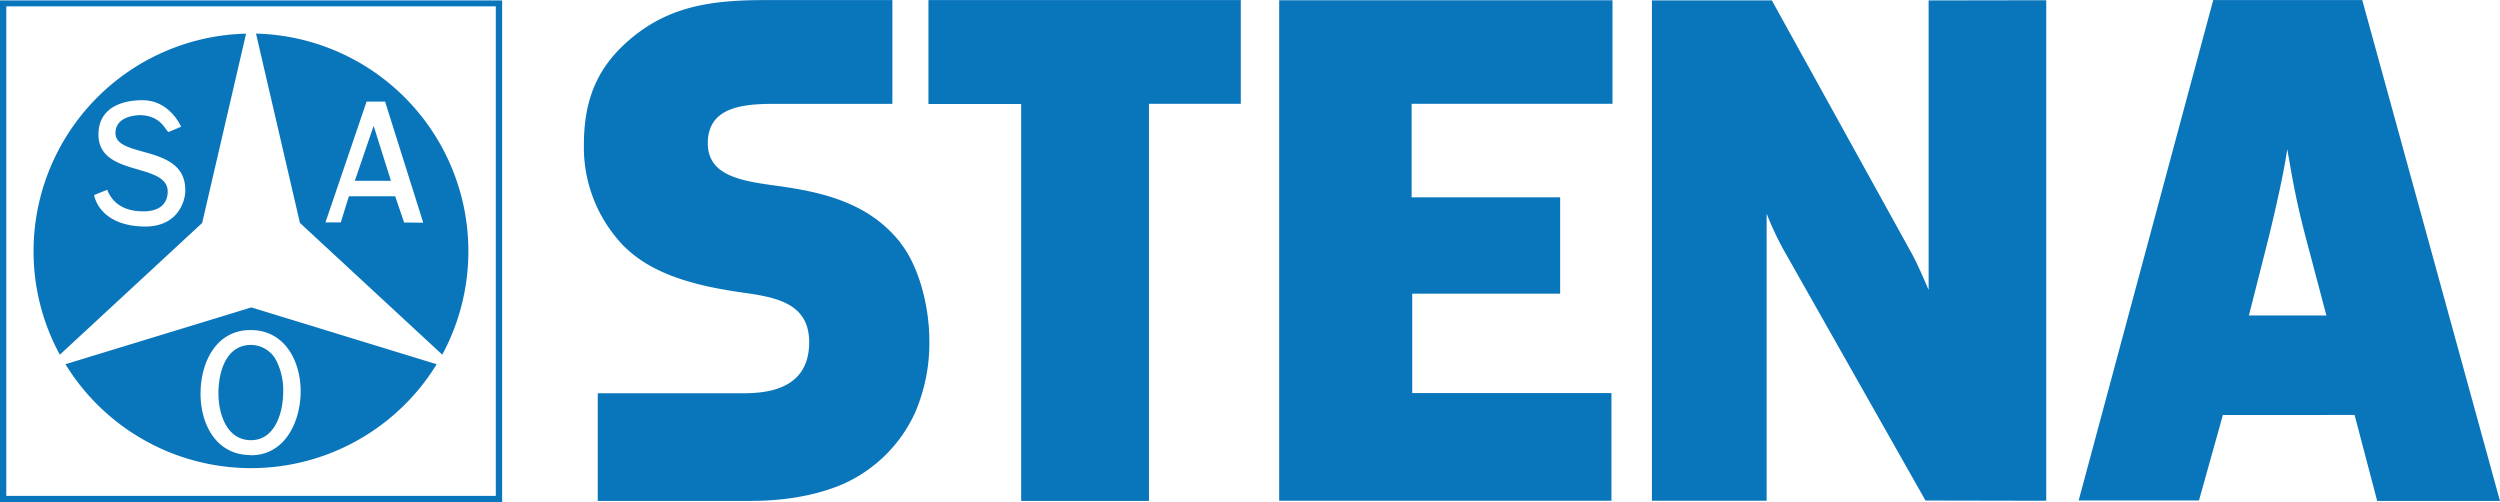
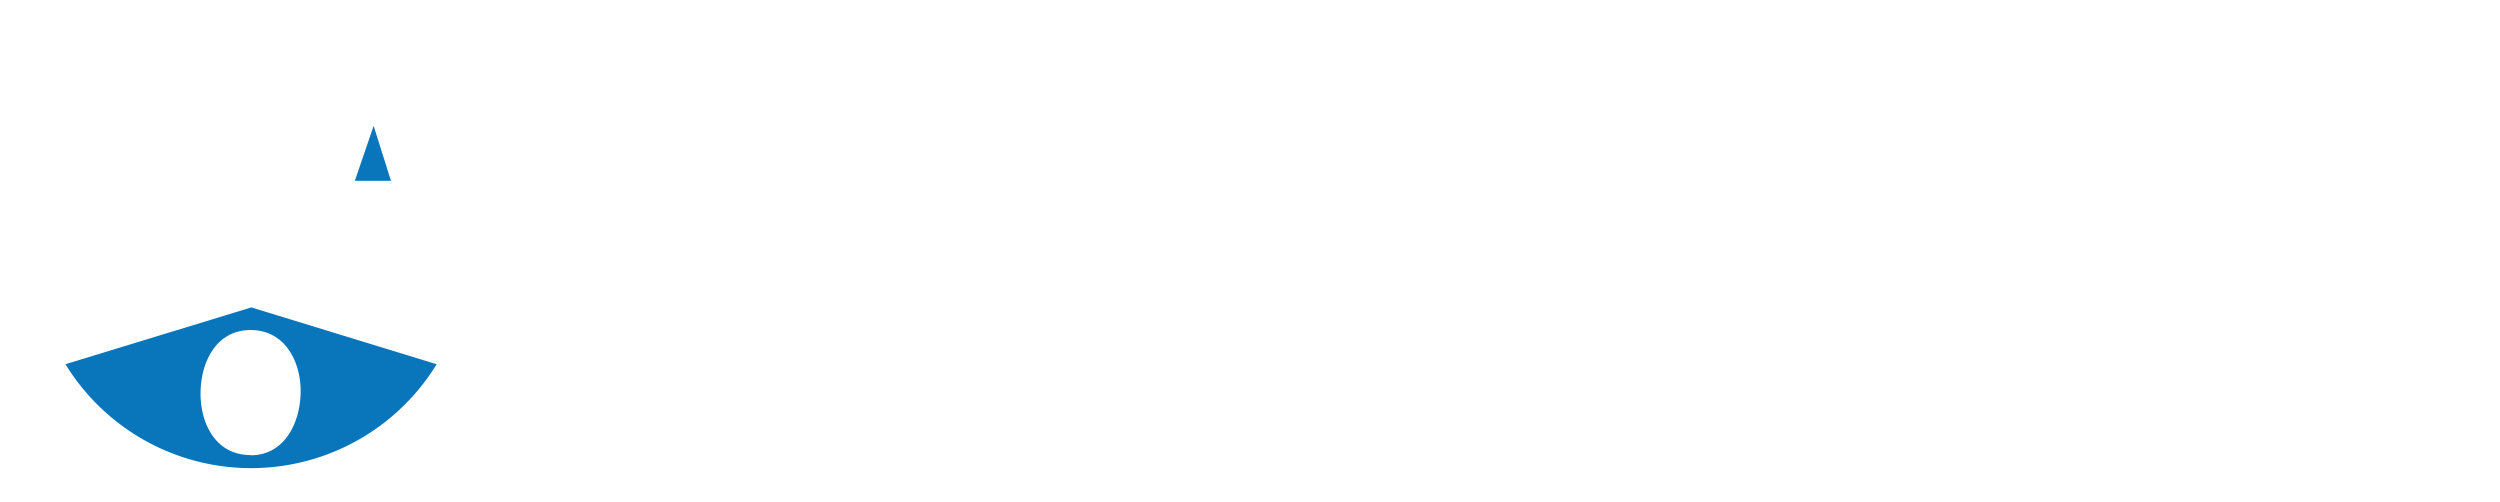
<svg xmlns="http://www.w3.org/2000/svg" id="Lag_1" data-name="Lag 1" viewBox="0 0 528.19 106.09">
  <defs>
    <style>.cls-1{fill:#0975bb;}</style>
  </defs>
  <title>Stena-logo</title>
  <g id="STENA">
-     <path class="cls-1" d="M37.24,148.88H140.66V252.31H37.24ZM35.91,253.63H142v-106H35.91Z" transform="translate(-35.91 -147.54)" />
-     <path class="cls-1" d="M43,200.58a45.7,45.7,0,0,0,5.55,21.9l30.07-27.83,9.28-40A46,46,0,0,0,43,200.58m23-5.19c-9.35-.33-10.2-6.65-10.2-6.65l2.76-1.1c.66,1.66,2.29,4.37,7.19,4.55,4.21.14,5.51-1.89,5.59-4,.23-6.56-15-3-14.62-12.57.21-6.1,6.4-7,9.63-6.9,5.56.2,7.82,5.6,7.82,5.6l-2.63,1.1c-.64-.15-1.45-3.39-5.88-3.55-1.12,0-5.23.25-5.35,3.67-.2,5.64,15.1,2.22,14.74,12.49,0,1.46-1.19,7.64-9,7.37" transform="translate(-35.91 -147.54)" />
-     <path class="cls-1" d="M90,154.64l9.28,40,30.07,27.83A46,46,0,0,0,90,154.64m31.29,39.91L119.4,189h-9.78l-1.71,5.53h-3.24L113.36,169h3.91l8.06,25.59Z" transform="translate(-35.91 -147.54)" />
    <polygon class="cls-1" points="74.97 38.2 82.6 38.2 78.94 26.59 74.97 38.2" />
    <path class="cls-1" d="M89,212.49l-39.26,12a46,46,0,0,0,78.43,0Zm-.11,31.2c-7.39,0-10.61-6.6-10.61-13s3.15-13.42,10.58-13.42c7.23,0,10.57,6.59,10.57,12.93s-3.23,13.53-10.54,13.53" transform="translate(-35.91 -147.54)" />
-     <path class="cls-1" d="M89,220.41c-5.45,0-6.94,5.88-6.94,10.26,0,4.2,1.7,9.87,6.87,9.87s6.81-6,6.81-10.19a13.94,13.94,0,0,0-1.47-6.66A6.1,6.1,0,0,0,89,220.41" transform="translate(-35.91 -147.54)" />
-     <path class="cls-1" d="M226.22,198.9c-6.61-8.4-16.07-10.7-26-12.08-7.34-1-14.77-2-14.77-9,0-7.64,7.29-8.34,14.09-8.34h24.91V147.56H197.3c-11.31,0-19.79,1.44-27.51,7.65s-10.52,13.36-10.52,23a30,30,0,0,0,8.29,21.17c5,5.06,12.42,8.16,24.91,9.92,7,1,14.4,2.06,14.4,10.54,0,10.74-10.3,10.79-14.56,10.79H162.2v22.74h32.28c9.87,0,16.26-2.14,19.63-3.6a30.28,30.28,0,0,0,15.15-15.08,37.19,37.19,0,0,0,3-15.09c0-7.56-2.28-15.86-6.05-20.66m5.86-51.36v21.93h19.59v83.86h27V169.47h19.4V147.56h-66Zm211.31.05v61.18c-.92-2.17-2.39-5.58-3.58-7.75l-29.54-53.43H384.92V253.33h24.24l0-60.66a64.24,64.24,0,0,0,3.56,7.62l30,53,25.51.05V147.59Zm90,87.58,4.77,18.16,25.94,0L535,147.56H503.51L475.08,253.28H500.5l5.05-18.06ZM306.17,147.59V253.33h70.2V230.59H334.28v-21h31.25V189.23H334.15V169.47h42.44V147.59Zm221.25,66.6H511.05l4.22-16.64c2.23-9.19,3.34-14.83,3.88-18.49.7,3.72,1.46,9.33,3.87,18.49Z" transform="translate(-35.91 -147.54)" />
  </g>
</svg>